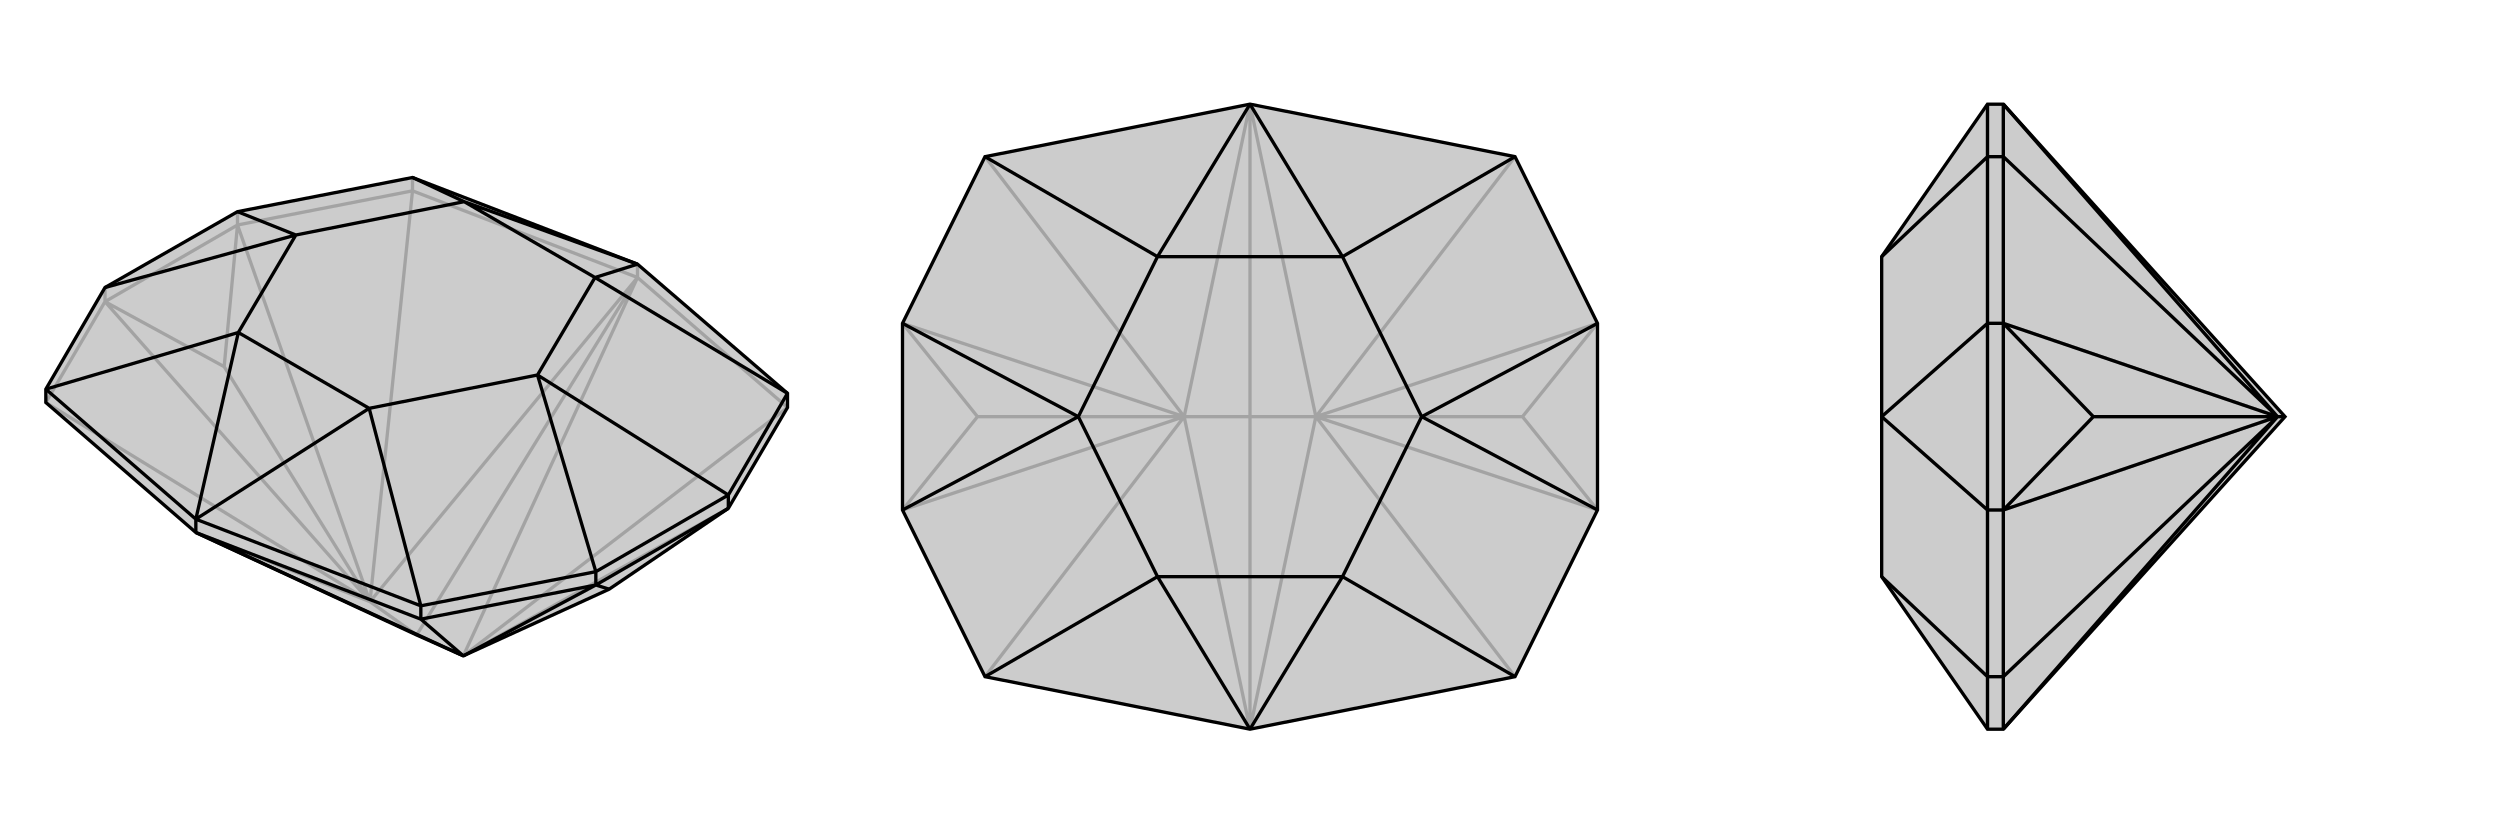
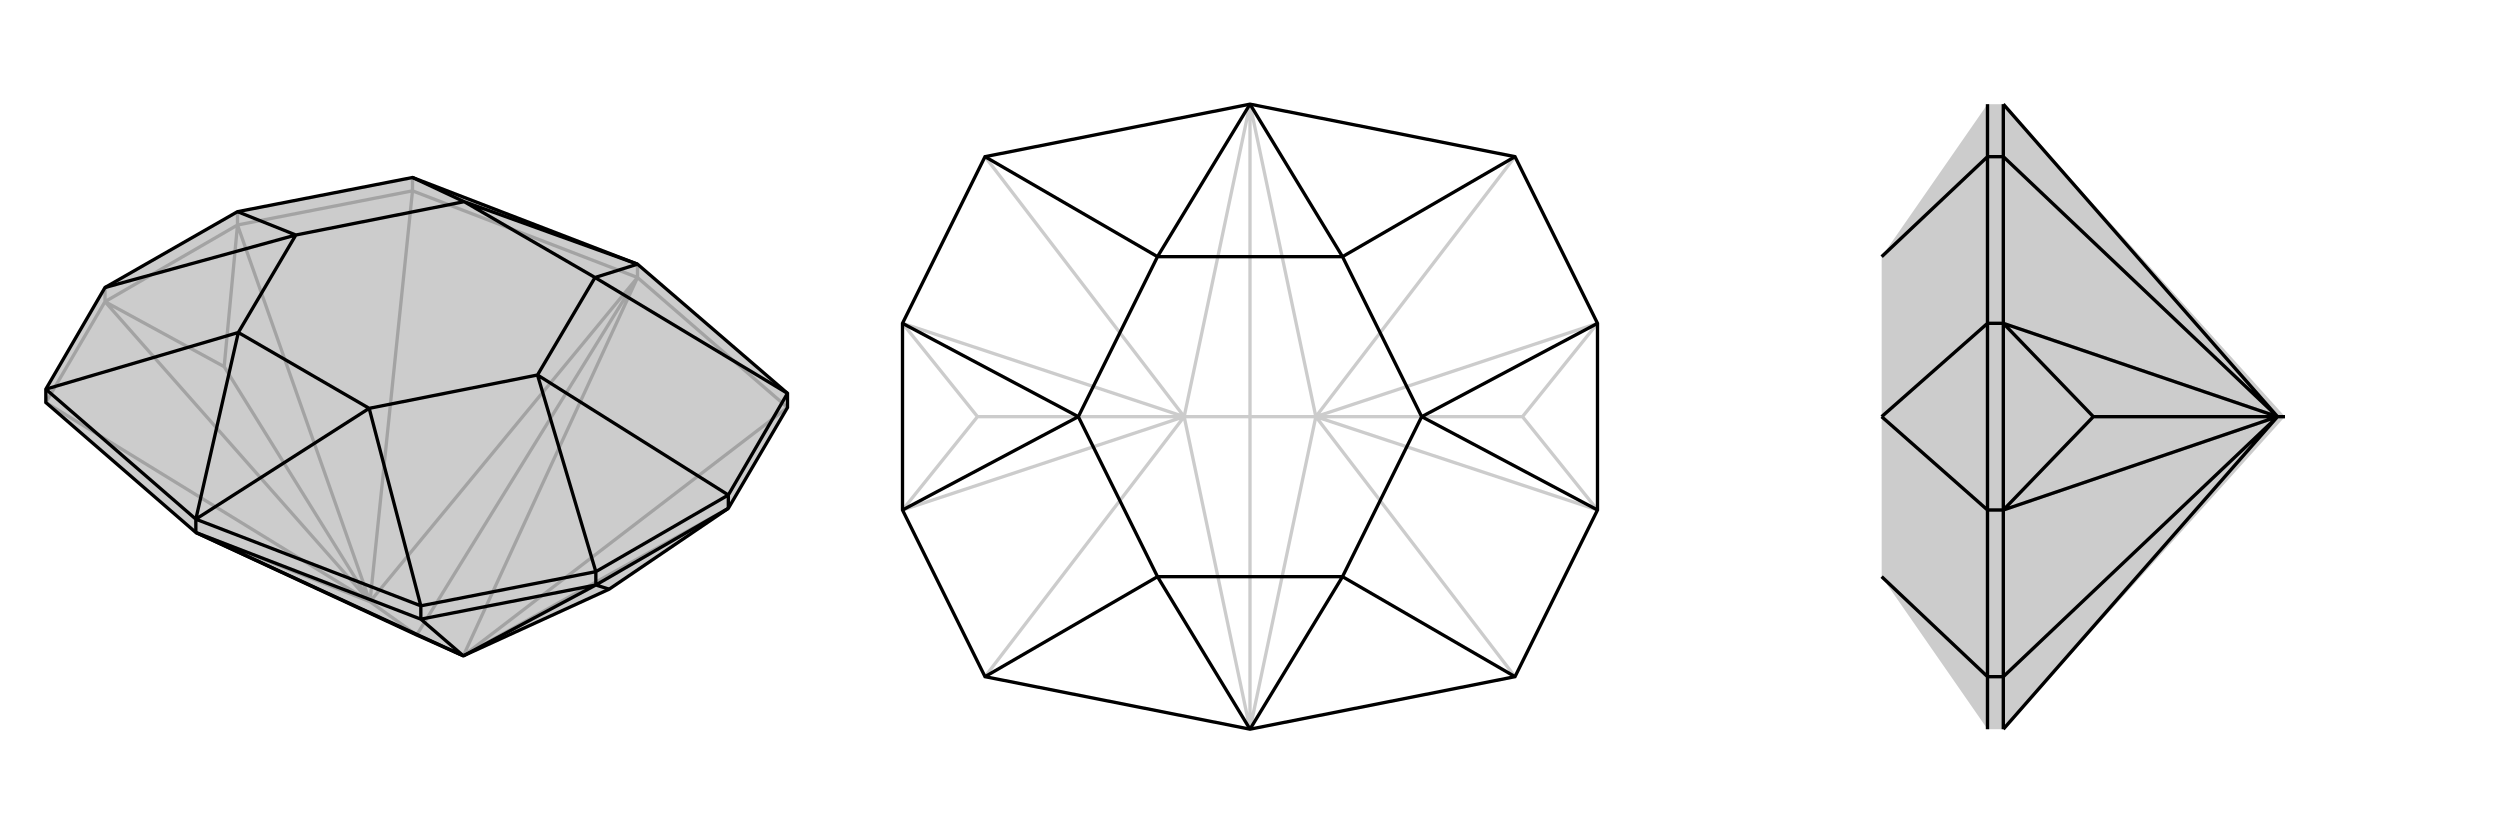
<svg xmlns="http://www.w3.org/2000/svg" viewBox="0 0 3000 1000">
  <g stroke="currentColor" stroke-width="4" fill="none" transform="translate(0 64)">
    <path fill="currentColor" stroke="none" fill-opacity=".2" d="M235,575L55,419L55,403L126,281L285,190L495,149L765,253L945,408L945,425L874,546L731,643L556,723L500,698z" />
    <path stroke-opacity=".2" d="M500,698L444,658M500,698L765,269M765,269L765,253M235,575L444,658M765,269L444,658M765,269L495,165M765,269L556,723M765,269L945,425M444,658L55,419M444,658L495,165M556,723L945,425M444,658L126,298M444,658L285,206M444,658L269,376M556,723L874,546M495,165L495,149M495,165L285,206M55,419L126,298M285,206L285,190M126,298L126,281M126,298L269,376M285,206L269,376M285,206L126,298" />
    <path d="M235,575L55,419L55,403L126,281L285,190L495,149L765,253L945,408L945,425L874,546L731,643L556,723L500,698z" />
    <path d="M235,575L235,559M235,575L556,723M235,575L505,679M556,723L505,679M556,723L715,638M505,679L505,663M505,679L715,638M874,546L874,530M715,638L715,622M715,638L731,643M715,638L874,546M235,559L55,403M235,559L505,663M945,408L874,530M945,408L714,269M495,149L557,178M55,403L286,335M505,663L715,622M505,663L443,426M874,530L715,622M874,530L645,386M715,622L645,386M285,190L355,218M126,281L355,218M765,253L714,269M765,253L557,178M235,559L286,335M235,559L443,426M714,269L645,386M557,178L355,218M286,335L355,218M443,426L645,386M714,269L557,178M286,335L443,426" />
  </g>
  <g stroke="currentColor" stroke-width="4" fill="none" transform="translate(1000 0)">
-     <path fill="currentColor" stroke="none" fill-opacity=".2" d="M182,812L83,612L83,388L182,188L500,125L818,188L917,388L917,612L818,812L500,875z" />
    <path stroke-opacity=".2" d="M500,500L421,500M500,500L500,125M500,500L500,875M500,500L579,500M500,875L421,500M500,125L421,500M500,125L579,500M500,875L579,500M421,500L182,812M421,500L182,188M579,500L818,188M579,500L818,812M421,500L83,612M421,500L83,388M421,500L173,500M579,500L917,388M579,500L917,612M579,500L827,500M83,612L173,500M83,388L173,500M917,388L827,500M917,612L827,500" />
    <path d="M182,812L83,612L83,388L182,188L500,125L818,188L917,388L917,612L818,812L500,875z" />
    <path d="M818,188L611,308M182,188L389,308M182,812L389,692M818,812L611,692M917,388L706,500M917,612L706,500M83,388L294,500M83,612L294,500M500,125L611,308M500,125L389,308M500,875L389,692M500,875L611,692M611,308L706,500M389,308L294,500M389,692L294,500M611,692L706,500M611,308L389,308M389,692L611,692" />
  </g>
  <g stroke="currentColor" stroke-width="4" fill="none" transform="translate(2000 0)">
    <path fill="currentColor" stroke="none" fill-opacity=".2" d="M404,875L385,875L258,692L258,692L258,500L258,500L258,308L258,308L385,125L404,125L742,500z" />
    <path stroke-opacity=".2" d="M742,500L733,500M404,875L733,500M404,875L404,812M404,125L733,500M404,125L404,188M733,500L404,812M733,500L404,188M733,500L404,612M733,500L404,388M733,500L512,500M404,188L385,188M404,188L404,388M404,812L385,812M404,812L404,612M404,388L385,388M404,612L385,612M404,612L512,500M404,388L512,500M404,388L404,612M385,875L385,812M385,125L385,188M385,188L385,388M385,188L258,308M385,812L385,612M385,812L258,692M385,388L385,612M385,388L258,500M385,612L258,500" />
-     <path d="M404,875L385,875L258,692L258,692L258,500L258,500L258,308L258,308L385,125L404,125L742,500z" />
    <path d="M742,500L733,500M404,125L733,500M404,125L404,188M404,875L733,500M404,875L404,812M733,500L404,188M733,500L404,812M733,500L404,388M733,500L404,612M733,500L512,500M404,188L385,188M404,188L404,388M404,812L385,812M404,812L404,612M404,388L385,388M404,612L385,612M404,388L512,500M404,612L512,500M404,612L404,388M385,875L385,812M385,188L385,125M385,188L385,388M385,188L258,308M385,812L385,612M385,812L258,692M385,388L385,612M385,388L258,500M385,612L258,500" />
  </g>
</svg>